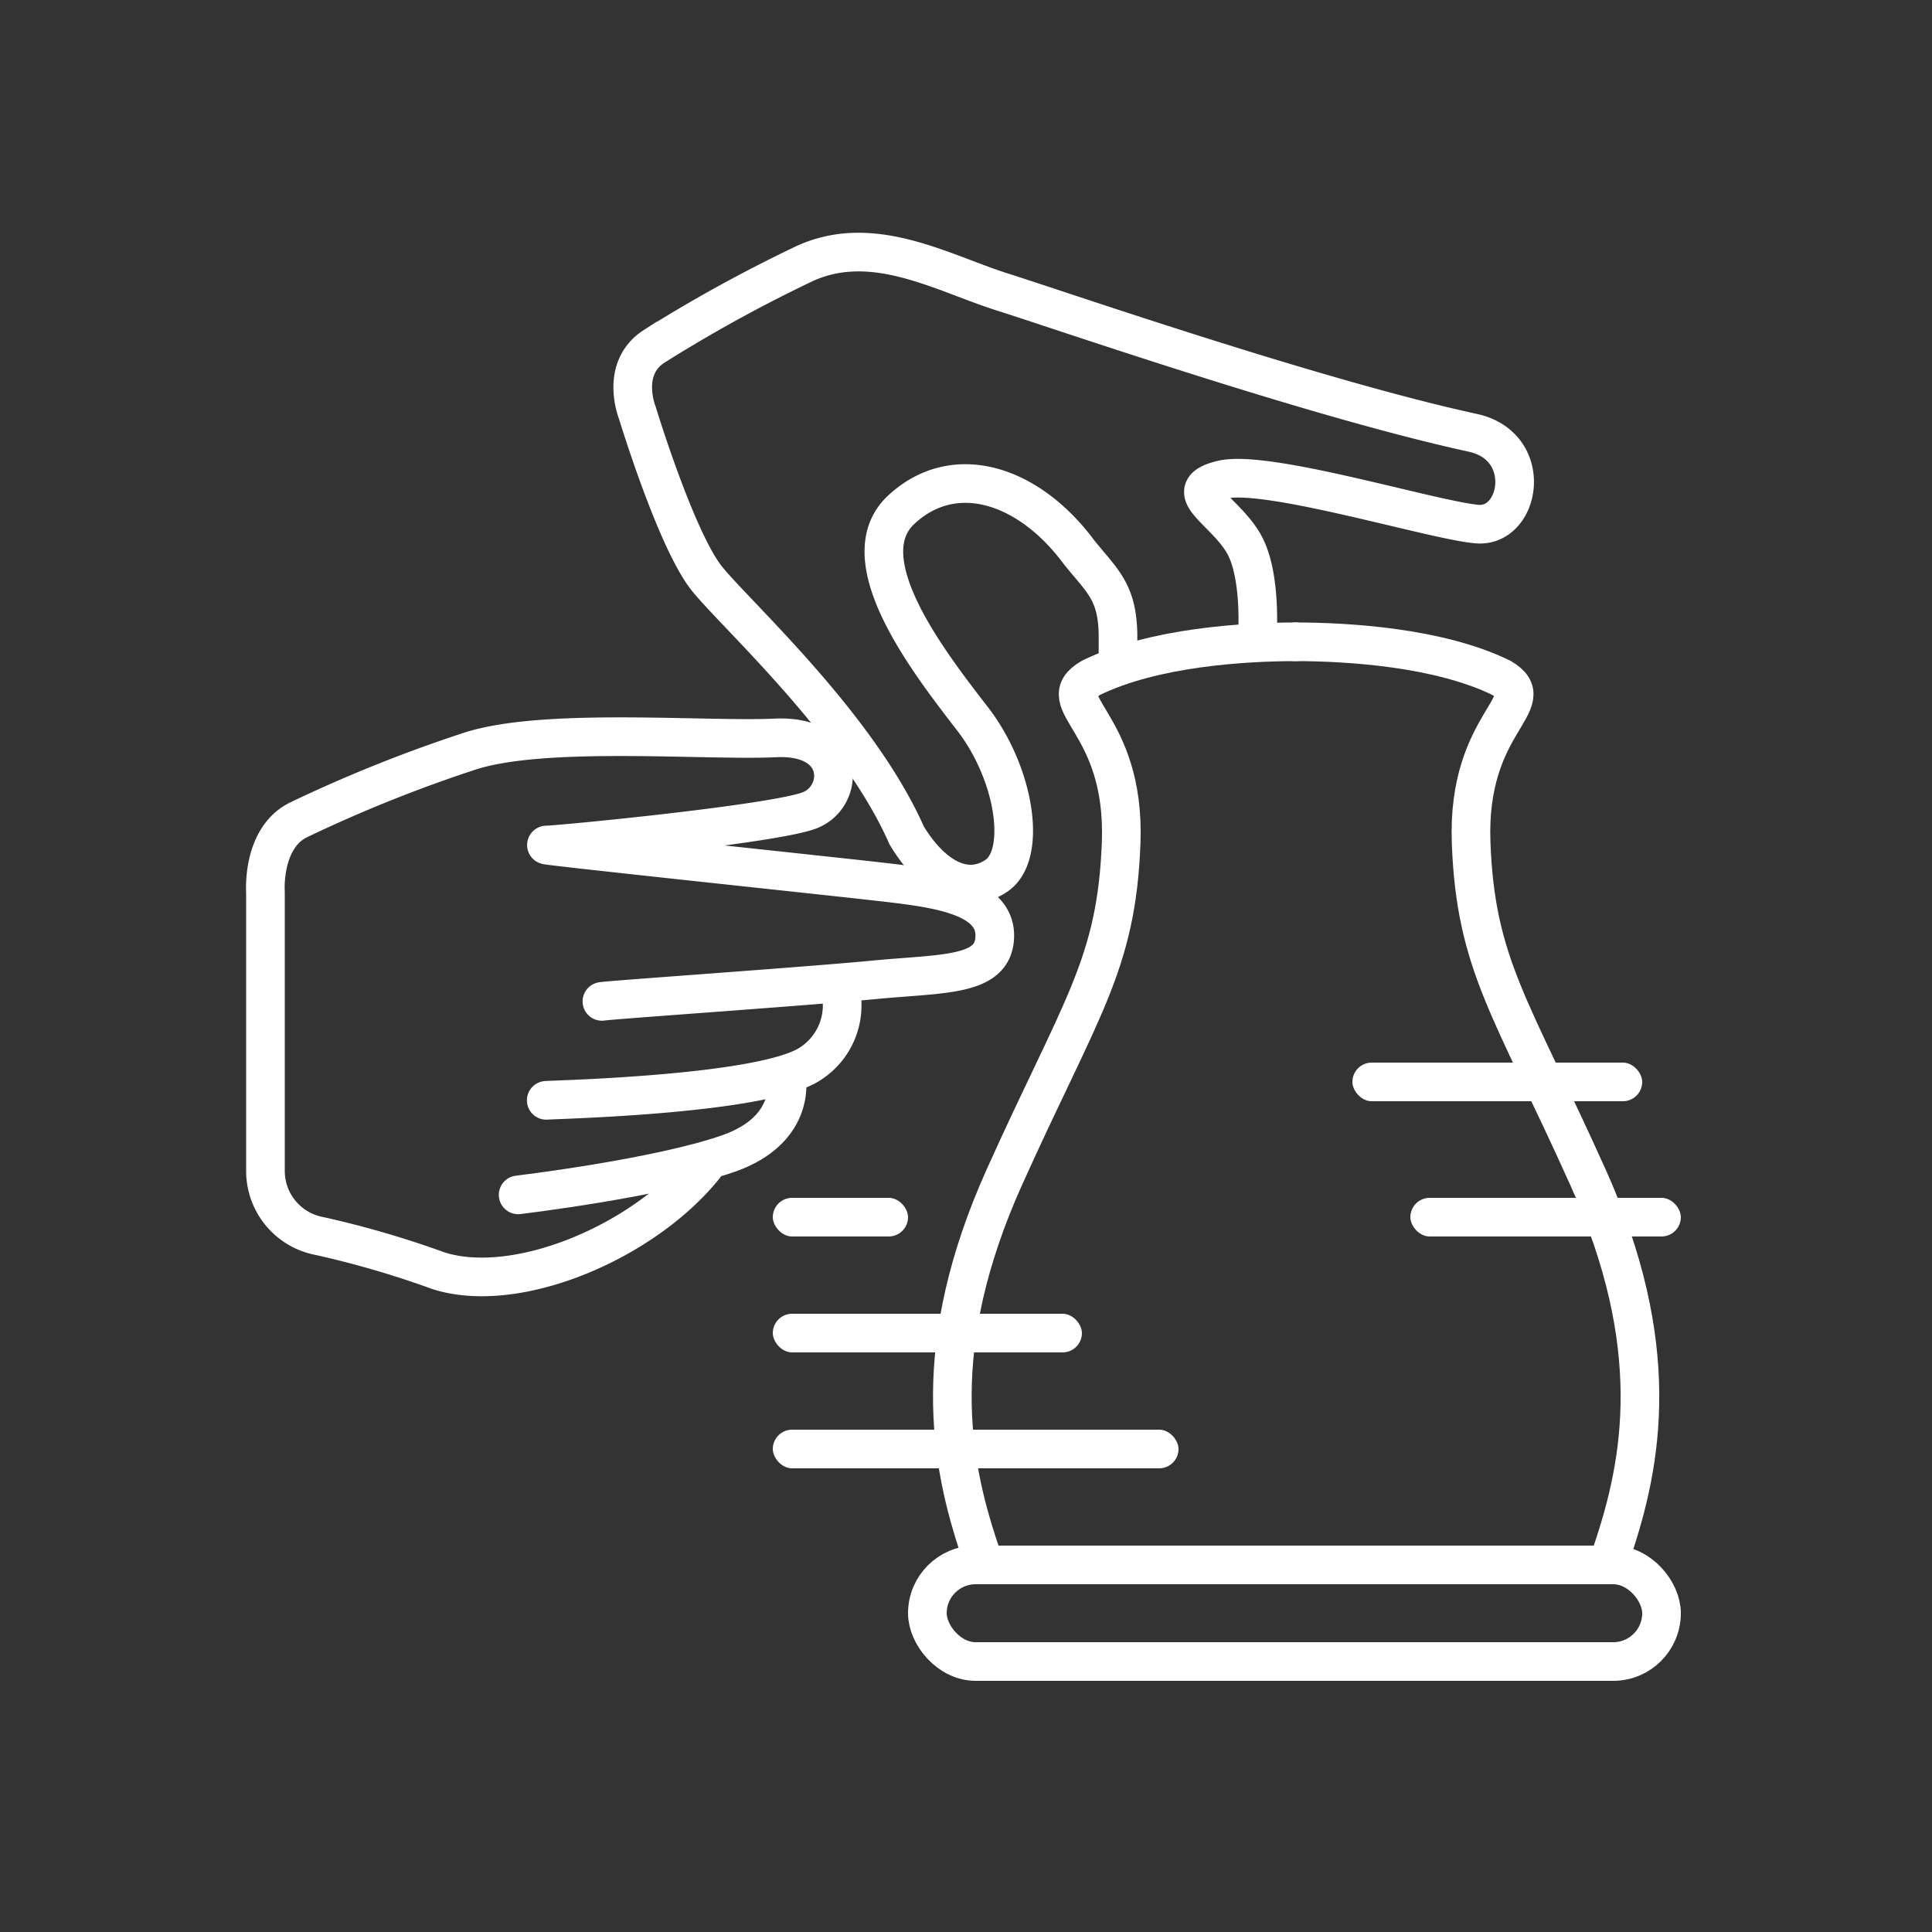
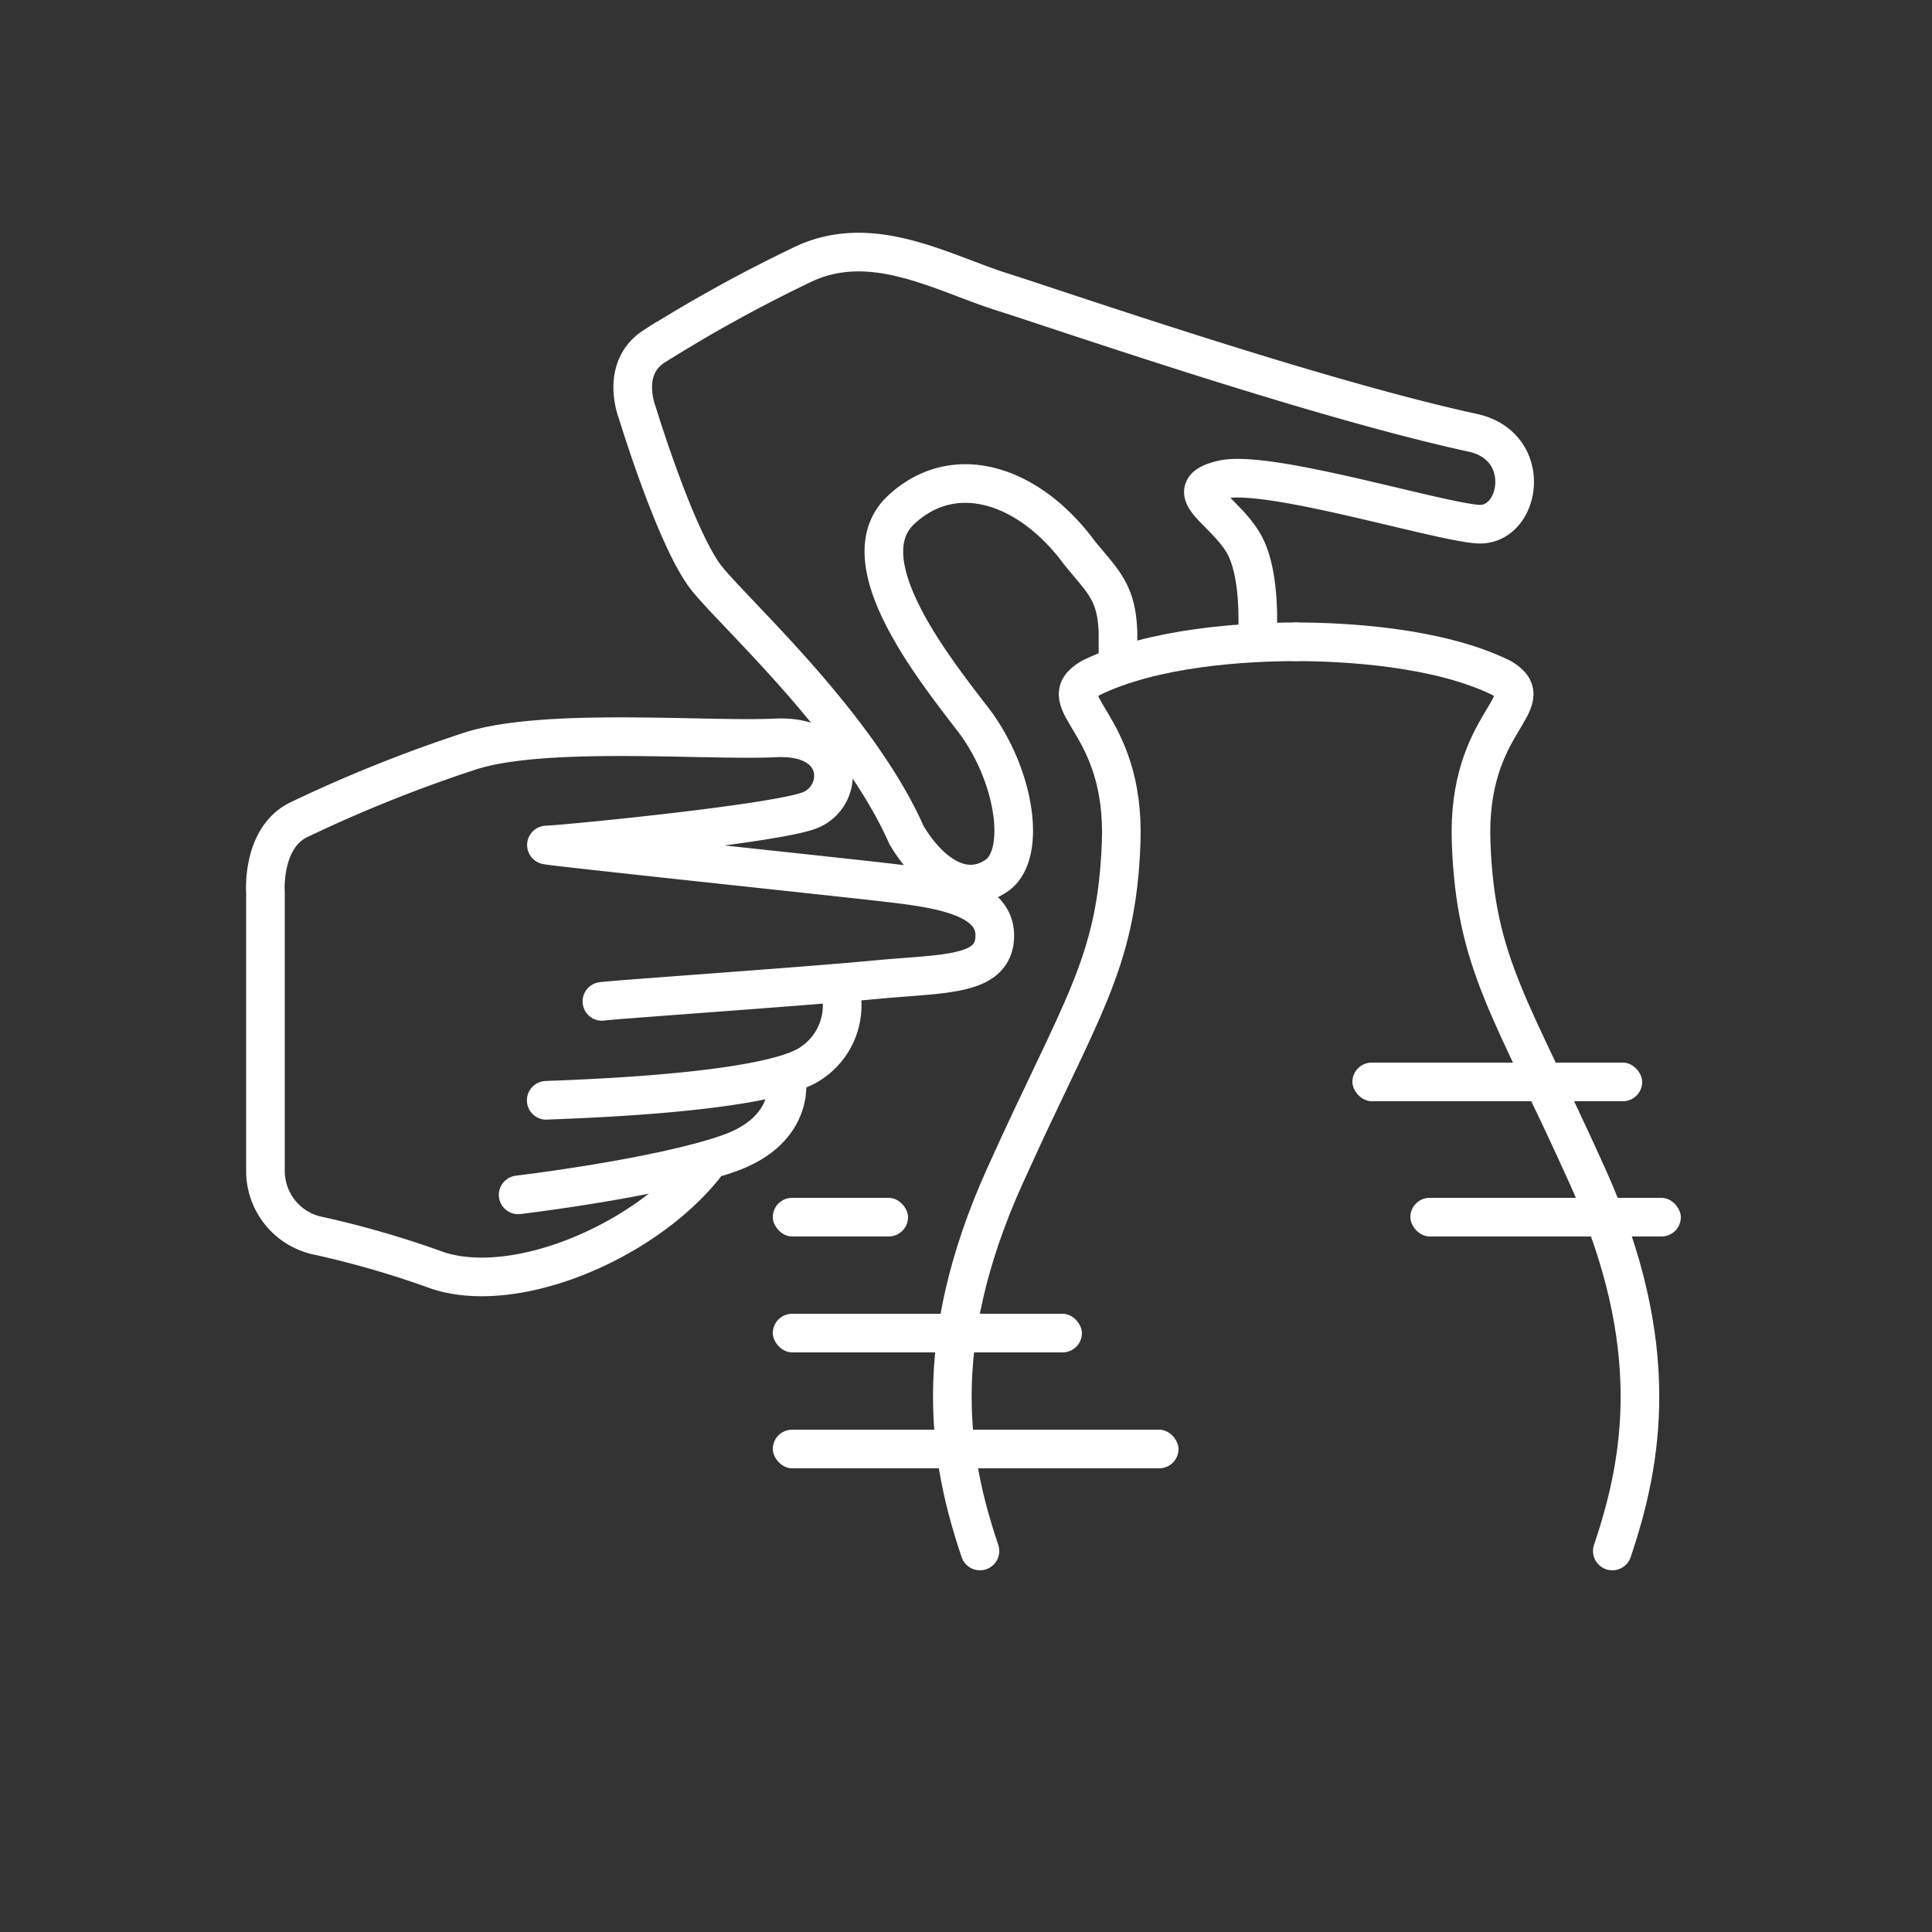
<svg xmlns="http://www.w3.org/2000/svg" width="100" height="100" viewBox="0 0 100 100">
  <rect x="0" y="0" width="100" height="100" fill="#333333" stroke="none" />
  <path data-name="사각형 343747" style="fill:none" d="M0 0h100v100H0z" />
  <g data-name="그룹 462910" transform="translate(-136 -1246)">
    <path data-name="패스 853500" d="M12874.088 342.219c-2.644 0-7.381.275-10.623 1.867-2.2 1.3 1.8 2.2 1.566 8.528s-2.088 8.528-6.033 17.288-2.843 14.736-1.276 19.377" transform="translate(-12671 937)" style="stroke-linejoin:round;stroke-linecap:round;stroke:#fff;stroke-width:2px;fill:none" />
    <path data-name="패스 853501" d="M12856.25 342.219c2.644 0 7.422.275 10.664 1.867 2.2 1.3-1.8 2.2-1.566 8.528s2.088 8.528 6.033 17.288 2.843 14.736 1.276 19.377" transform="translate(-12653.203 937)" style="stroke-linejoin:round;stroke-linecap:round;stroke:#fff;stroke-width:2px;fill:none" />
    <g data-name="사각형 343748" transform="translate(183 1326)" style="stroke:#fff;stroke-width:2px;fill:none">
      <rect width="40" height="7" rx="3.5" style="stroke:none" />
-       <rect x="1" y="1" width="38" height="5" rx="2.5" style="fill:none" />
    </g>
    <rect data-name="사각형 343749" width="15" height="2" rx="1" transform="translate(206 1301)" style="fill:#fff" />
    <rect data-name="사각형 343750" width="14" height="2" rx="1" transform="translate(209 1308)" style="fill:#fff" />
    <rect data-name="사각형 343752" width="7" height="2" rx="1" transform="translate(176 1308)" style="fill:#fff" />
    <rect data-name="사각형 343753" width="16" height="2" rx="1" transform="translate(176 1314)" style="fill:#fff" />
    <rect data-name="사각형 343754" width="21" height="2" rx="1" transform="translate(176 1320)" style="fill:#fff" />
    <path data-name="패스 853502" d="M12864.867 343.757v-1.98c-.053-2.165-.824-2.714-2.008-4.182-2.609-3.531-6.469-4.769-9.215-2.208s1.5 7.975 3.7 10.827 2.826 7.024 1.241 8.107-3.354.079-4.657-2.082c-2.5-5.668-8.7-11.291-10.309-13.254s-3.632-8.624-3.632-8.624-.922-2.281.875-3.437a76.082 76.082 0 0 1 7.584-4.185c3.618-1.8 7.262.37 10.431 1.373s16.214 5.519 24.347 7.288c3.224.7 2.481 4.912.237 4.727s-10.88-2.852-13.2-2.3.105 1.558 1.109 3.3.687 5.2.687 5.2" transform="translate(-12671 937)" style="stroke:#fff;stroke-width:2px;fill:none" />
    <path data-name="패스 853503" d="M12843.46 369.371c-3.128 3.9-9.707 6.7-13.77 5.4a49.7 49.7 0 0 0-6.136-1.791 3.425 3.425 0 0 1-2.814-3.364v-14.423s-.207-2.781 1.682-3.742a73.348 73.348 0 0 1 8.788-3.536c3.811-1.3 12.256-.549 15.929-.721s3.6 3.021 1.785 3.742-13.04 1.8-13.624 1.8 14.782 1.617 17.4 1.921 5.81.67 5.79 2.783-2.64 1.93-6.235 2.275-13.629 1.036-14.1 1.117" transform="translate(-12671 937)" style="stroke-linecap:round;stroke:#fff;stroke-width:2px;fill:none" />
    <path data-name="패스 853504" d="M12850.406 359.9a3.592 3.592 0 0 1-1.442 4.144c-2.376 1.625-13.225 1.869-13.691 1.909" transform="translate(-12671 937)" style="stroke-linecap:round;stroke:#fff;stroke-width:2px;fill:none" />
    <path data-name="패스 853505" d="M12847.693 364.65s.67 2.783-3.007 4.063-10.867 2.133-10.867 2.133" transform="translate(-12671 937)" style="stroke-linecap:round;stroke:#fff;stroke-width:2px;fill:none" />
  </g>
</svg>